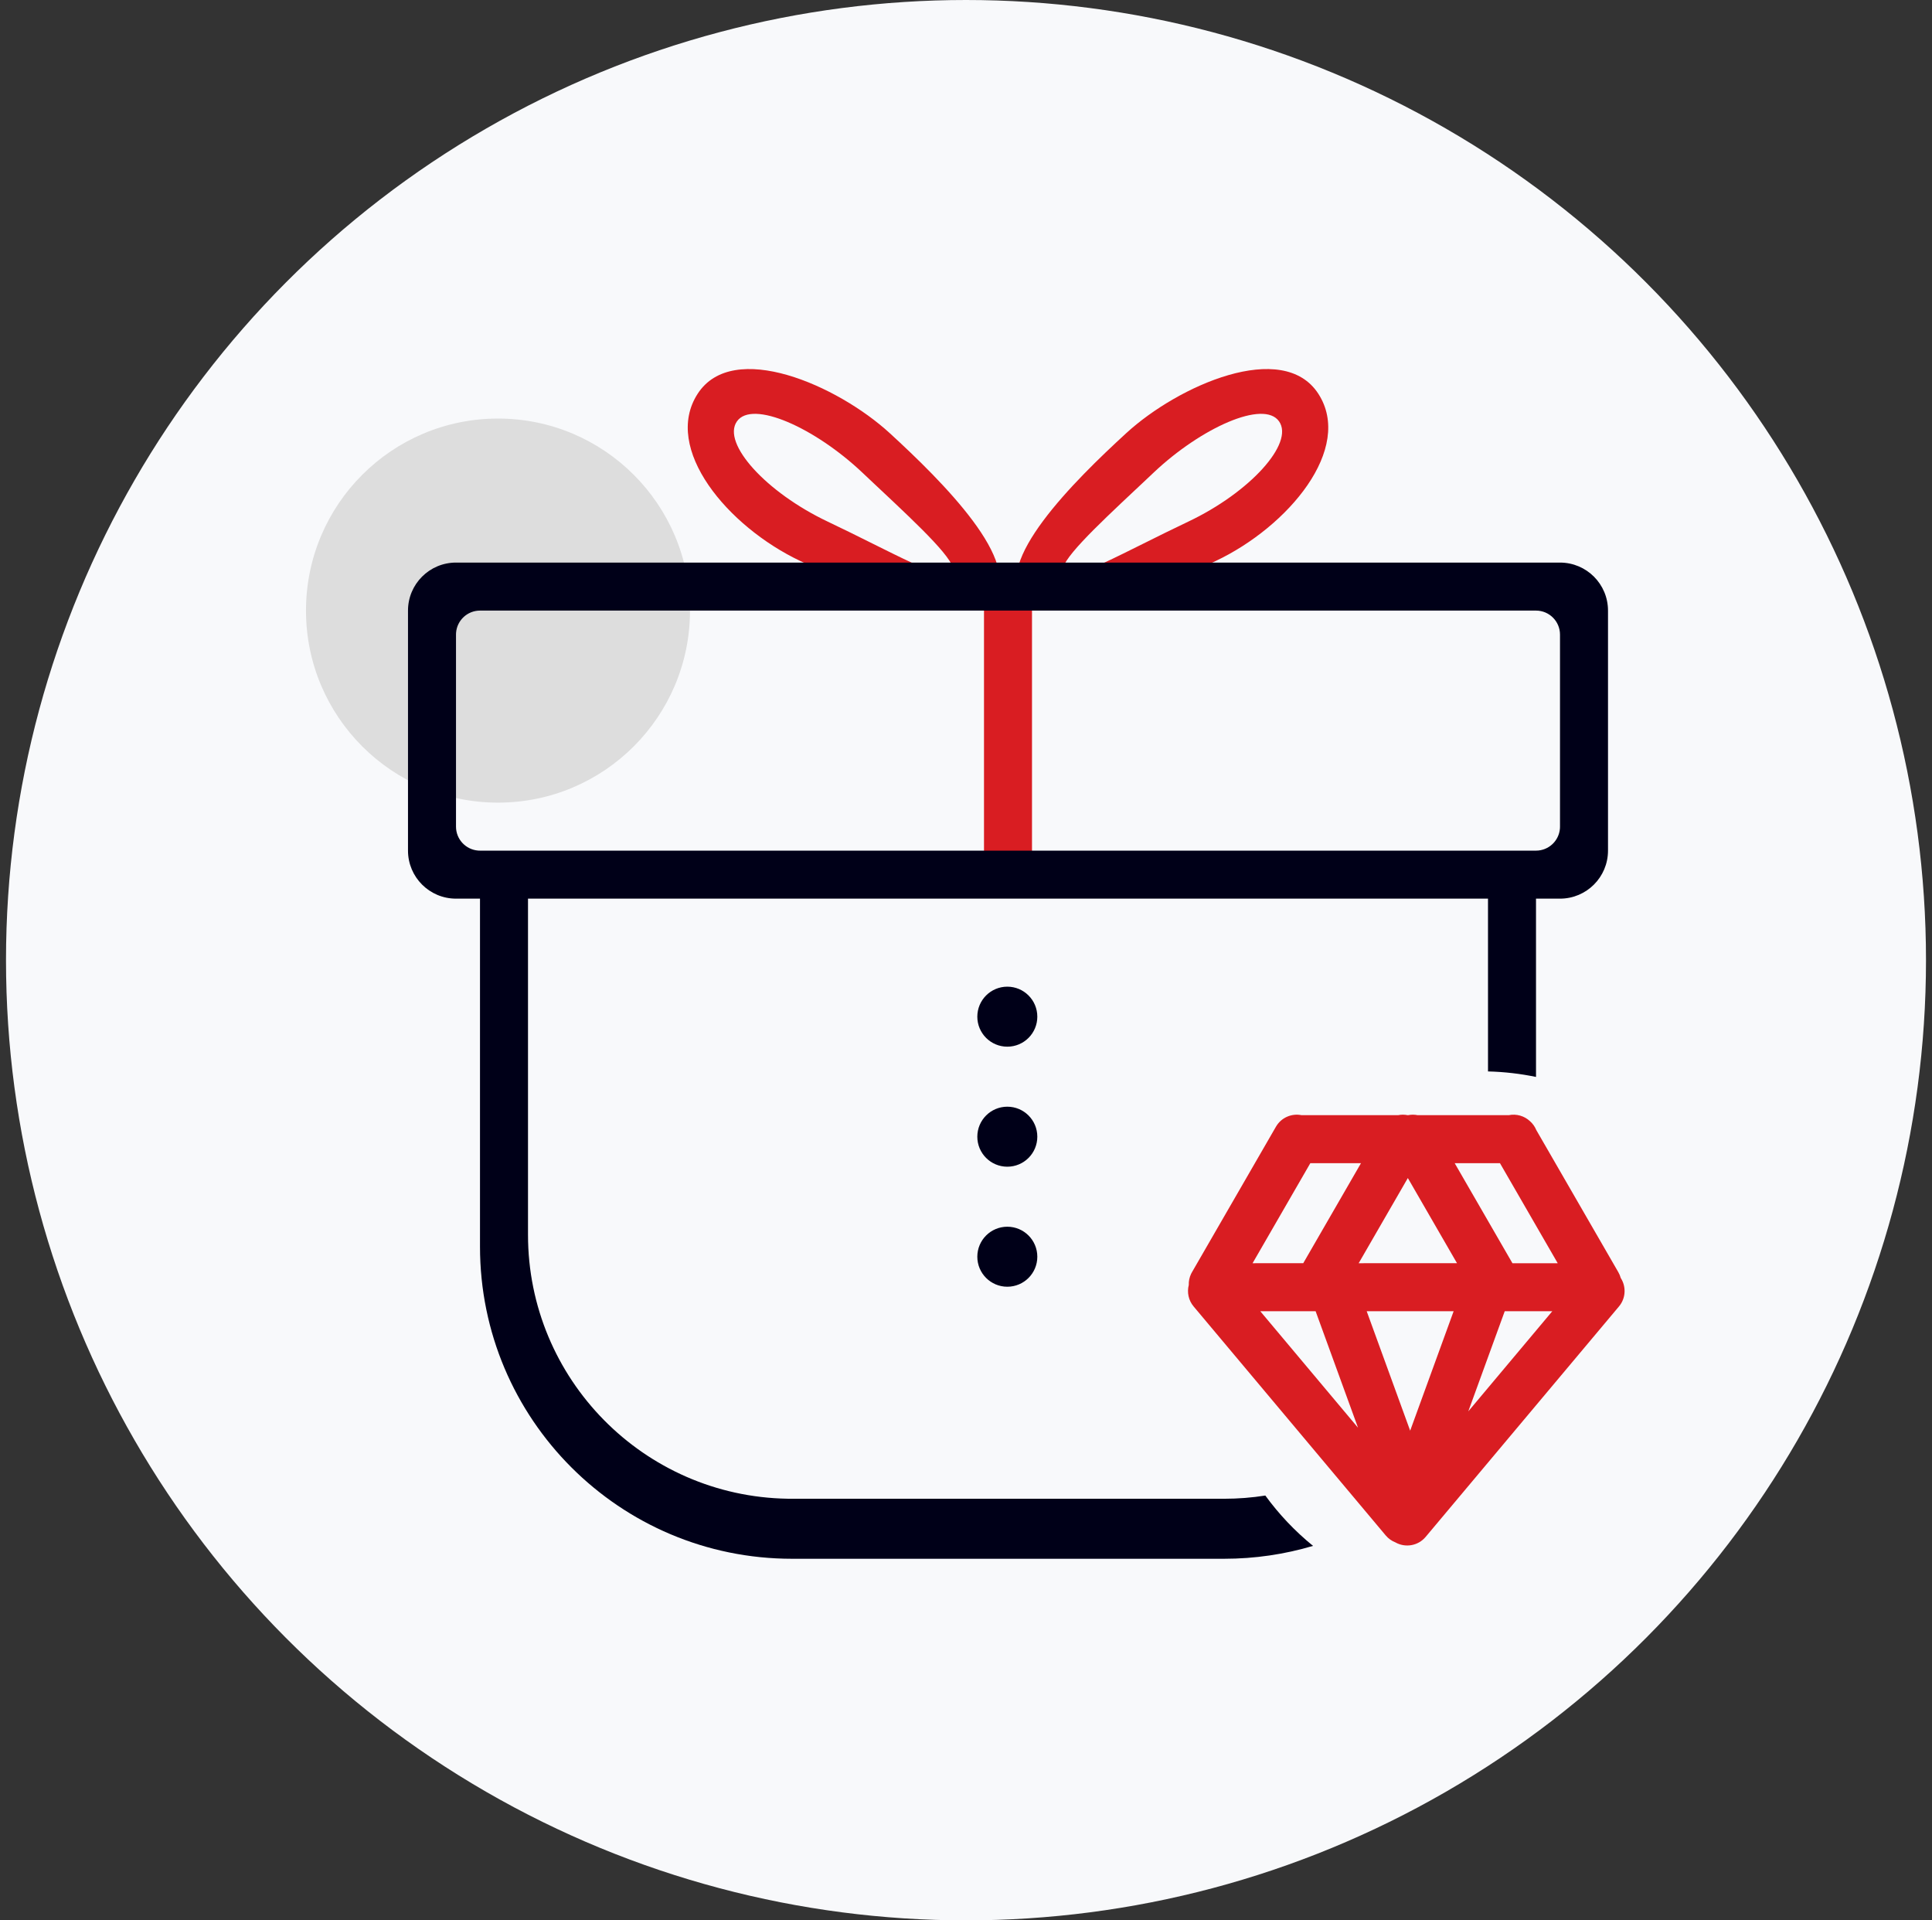
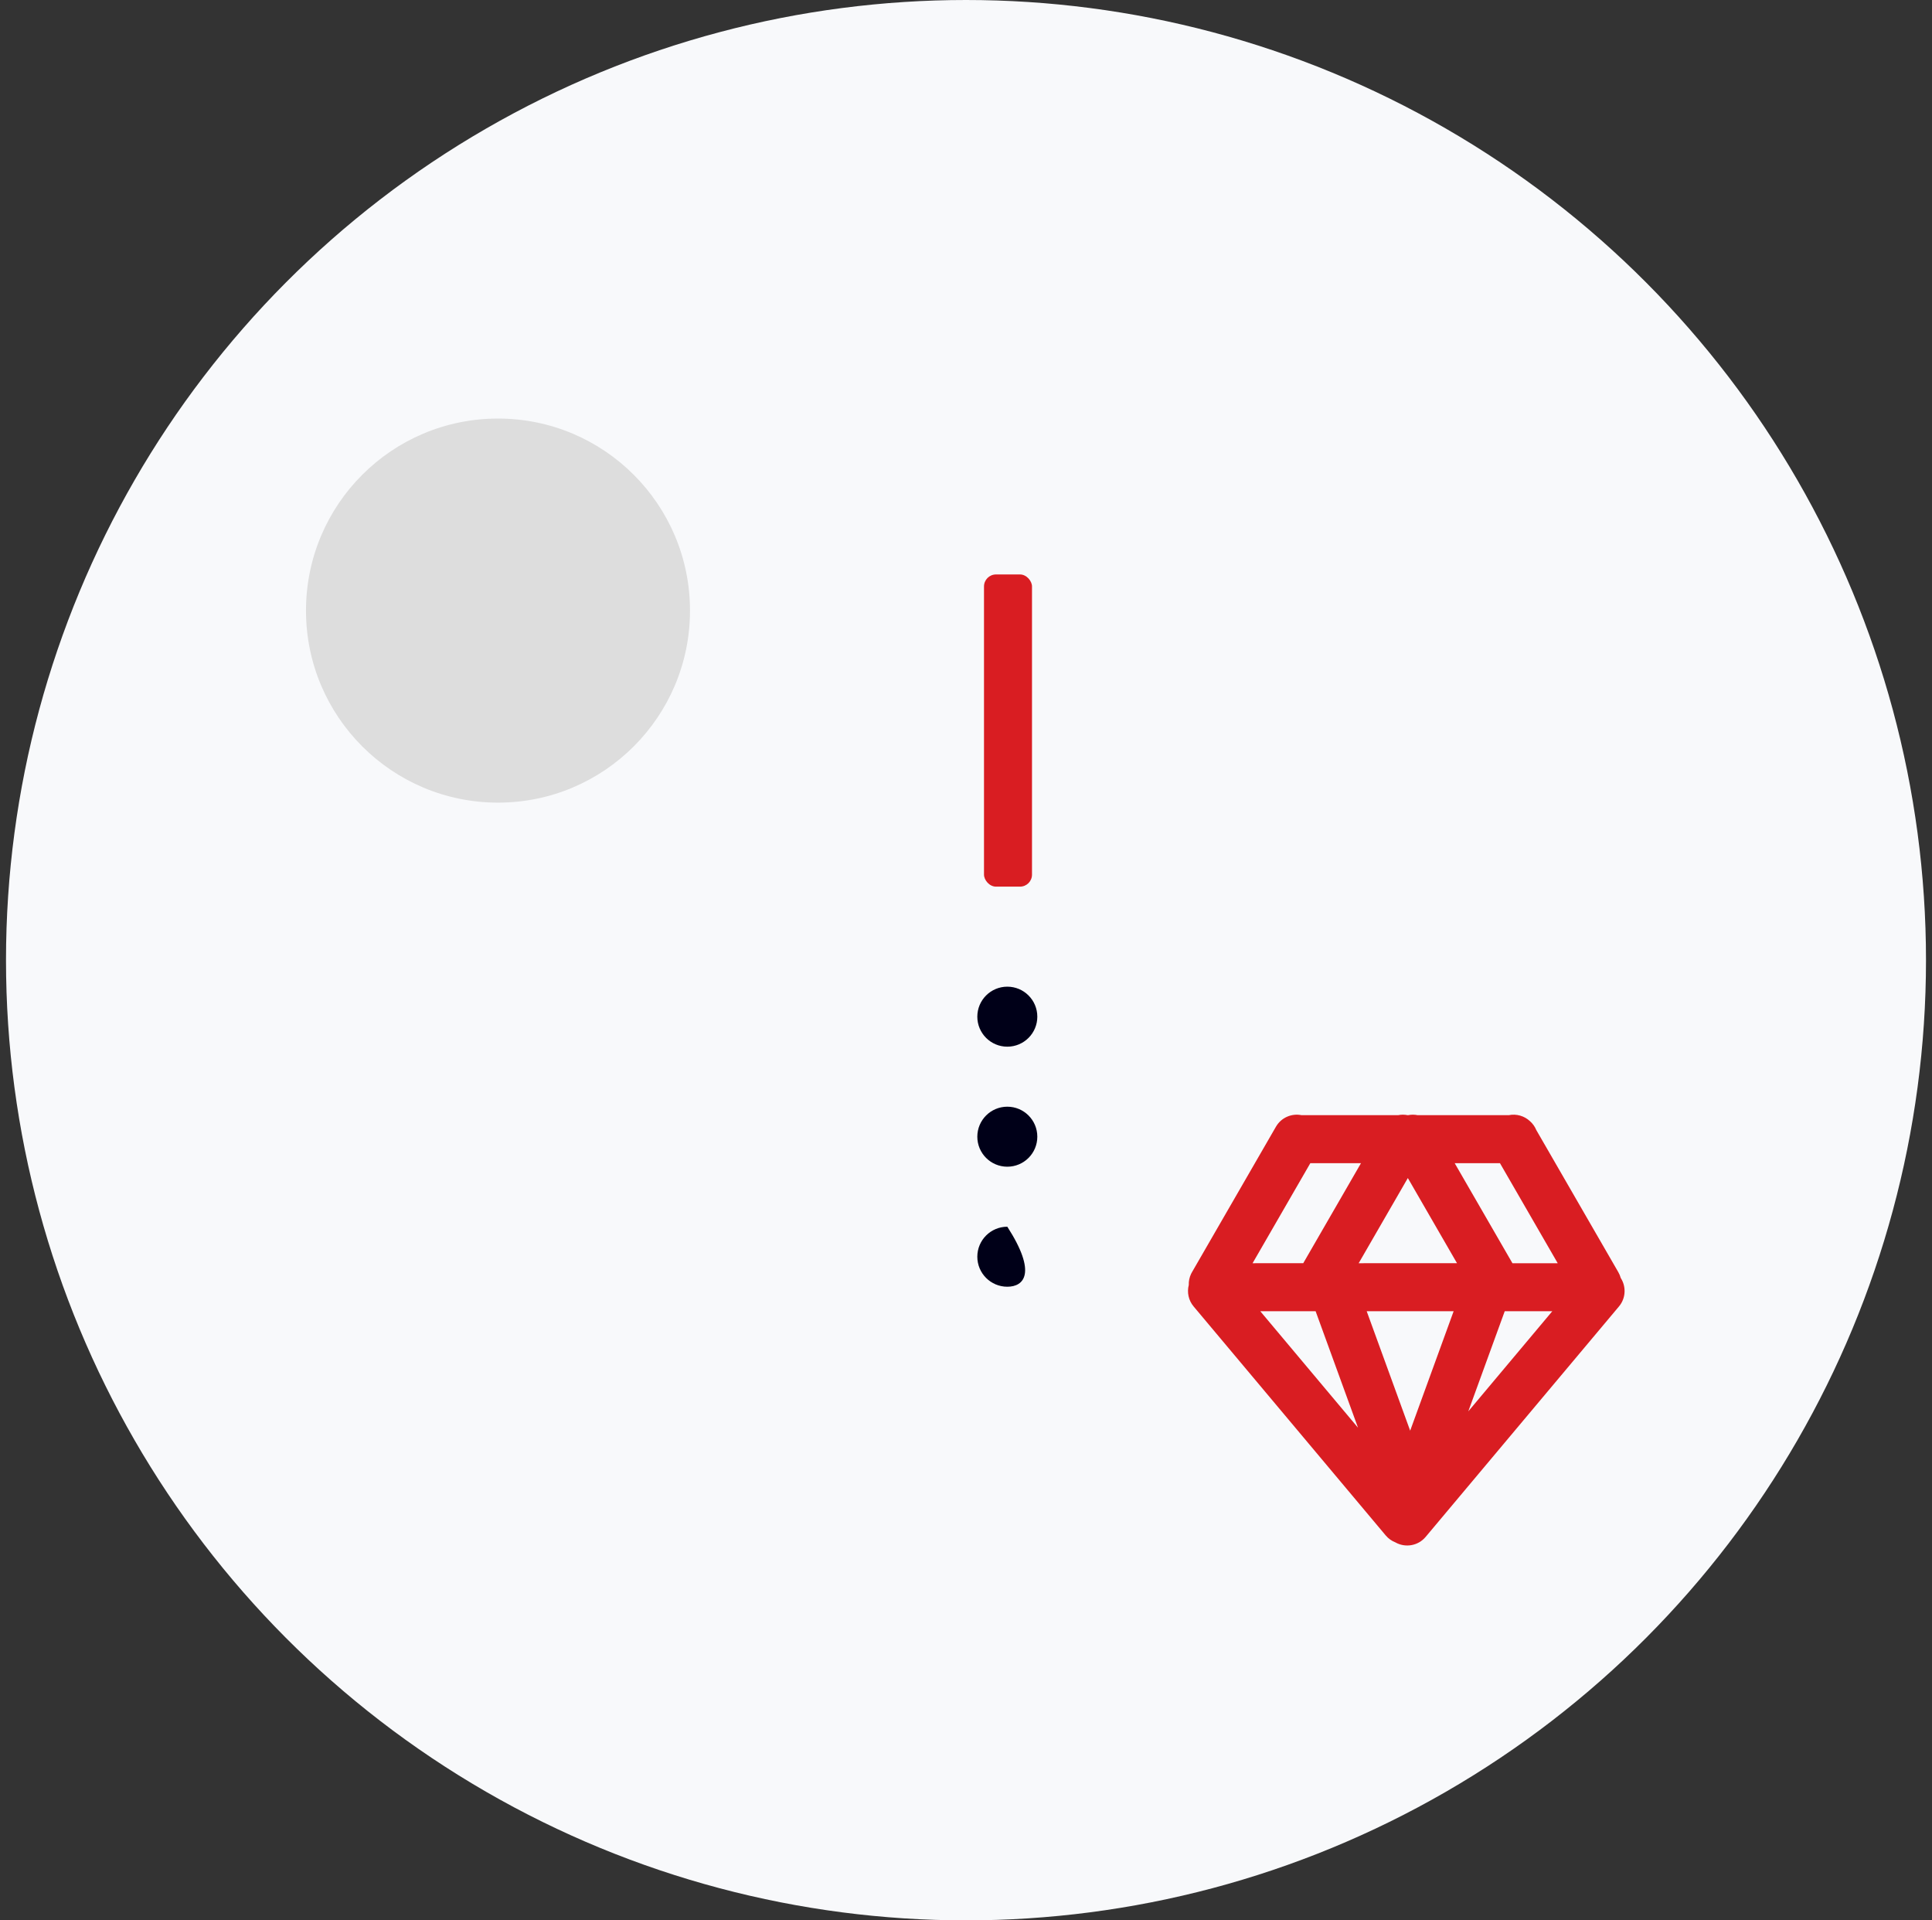
<svg xmlns="http://www.w3.org/2000/svg" width="161px" height="160px" viewBox="0 0 161 160" version="1.1">
  <rect x="0" y="0" width="161" height="160" fill="#333333" stroke="none" />
  <title>F62ADCC7-1C80-41B9-B749-DD261A4CF828</title>
  <g id="-" stroke="none" stroke-width="1" fill="none" fill-rule="evenodd">
    <g id="IB-介绍经纪商/pc" transform="translate(-1290, -1697)">
      <g id="福利" transform="translate(160, 1013)">
        <g id="编组-3备份-8" transform="translate(1092.5, 634)">
          <g id="独家福利icon" transform="translate(38, 50)">
            <circle id="椭圆形" fill="#F8F9FB" cx="80" cy="80" r="80" />
            <circle id="椭圆形" fill="#DDDDDD" cx="41" cy="50.873" r="16" />
            <rect id="矩形" fill="#D91D22" x="81.5" y="47.862" width="4" height="26.011" rx="1" />
-             <path d="M83.443,102.207 C84.824,102.207 85.943,103.326 85.943,104.707 C85.943,106.087 84.824,107.207 83.443,107.207 C82.062,107.207 80.943,106.087 80.943,104.707 C80.943,103.326 82.062,102.207 83.443,102.207 Z M83.443,92.207 C84.824,92.207 85.943,93.326 85.943,94.707 C85.943,96.087 84.824,97.207 83.443,97.207 C82.062,97.207 80.943,96.087 80.943,94.707 C80.943,93.326 82.062,92.207 83.443,92.207 Z M83.443,82.207 C84.824,82.207 85.943,83.326 85.943,84.707 C85.943,86.087 84.824,87.207 83.443,87.207 C82.062,87.207 80.943,86.087 80.943,84.707 C80.943,83.326 82.062,82.207 83.443,82.207 Z" id="形状结合" fill="#000018" />
-             <path d="M73.65,36.093 C77.994,40.077 84.895,46.916 82.209,50.021 C82.003,50.26 81.769,50.459 81.51,50.623 L75.476,50.623 C74.074,50.215 72.574,49.633 71.057,48.979 L70.461,48.719 C70.263,48.631 70.064,48.543 69.865,48.453 L69.245,48.172 C68.212,47.699 67.187,47.211 66.194,46.742 C60.137,43.876 54.692,37.374 57.635,32.813 C60.578,28.253 69.307,32.108 73.65,36.093 Z M93.35,36.093 C97.693,32.108 106.422,28.253 109.365,32.813 C112.308,37.374 106.863,43.876 100.806,46.742 C99.813,47.211 98.788,47.699 97.755,48.172 L97.755,48.172 L97.135,48.453 L97.135,48.453 L96.539,48.719 L96.539,48.719 L95.943,48.979 C94.426,49.633 92.926,50.215 91.524,50.623 L85.49,50.623 C85.231,50.459 84.997,50.26 84.791,50.021 C82.105,46.916 89.006,40.077 93.35,36.093 Z M60.911,35.108 C59.635,36.931 63.333,41.024 68.488,43.465 C73.643,45.906 78.477,48.707 78.933,47.726 C79.333,46.864 76.21,43.929 72.772,40.701 L72.301,40.26 C71.987,39.964 71.671,39.667 71.356,39.369 C67.419,35.648 62.188,33.285 60.911,35.108 Z M106.089,35.108 C104.812,33.285 99.581,35.648 95.644,39.369 C95.329,39.667 95.013,39.964 94.699,40.26 L94.699,40.26 L94.228,40.701 C90.79,43.929 87.667,46.864 88.067,47.726 C88.523,48.707 93.357,45.906 98.512,43.465 C103.667,41.024 107.365,36.931 106.089,35.108 Z" id="形状结合" fill="#D91D22" />
-             <path d="M129.5,46.873 C131.709,46.873 133.5,48.664 133.5,50.873 L133.5,70.873 C133.5,73.082 131.709,74.873 129.5,74.873 L127.5,74.873 L127.501,89.728 C126.205,89.459 124.868,89.302 123.501,89.269 L123.5,74.873 L43.5,74.873 L43.5,102.873 C43.5,114.902 53.154,124.676 65.136,124.87 L65.5,124.873 L101.5,124.873 C102.672,124.873 103.822,124.782 104.944,124.605 C106.082,126.17 107.42,127.58 108.92,128.799 C106.569,129.498 104.078,129.873 101.5,129.873 L65.5,129.873 C51.141,129.873 39.5,118.232 39.5,103.873 L39.5,74.873 L37.5,74.873 C35.291,74.873 33.5,73.082 33.5,70.873 L33.5,50.873 C33.5,48.664 35.291,46.873 37.5,46.873 L129.5,46.873 Z M127.5,50.873 L39.5,50.873 C38.446,50.873 37.582,51.689 37.505,52.724 L37.5,52.873 L37.5,68.873 C37.5,69.927 38.316,70.791 39.351,70.868 L39.5,70.873 L127.5,70.873 C128.554,70.873 129.418,70.057 129.495,69.022 L129.5,68.873 L129.5,52.873 C129.5,51.769 128.605,50.873 127.5,50.873 Z" id="形状结合" fill="#000018" />
+             <path d="M83.443,102.207 C85.943,106.087 84.824,107.207 83.443,107.207 C82.062,107.207 80.943,106.087 80.943,104.707 C80.943,103.326 82.062,102.207 83.443,102.207 Z M83.443,92.207 C84.824,92.207 85.943,93.326 85.943,94.707 C85.943,96.087 84.824,97.207 83.443,97.207 C82.062,97.207 80.943,96.087 80.943,94.707 C80.943,93.326 82.062,92.207 83.443,92.207 Z M83.443,82.207 C84.824,82.207 85.943,83.326 85.943,84.707 C85.943,86.087 84.824,87.207 83.443,87.207 C82.062,87.207 80.943,86.087 80.943,84.707 C80.943,83.326 82.062,82.207 83.443,82.207 Z" id="形状结合" fill="#000018" />
            <path d="M127,93.416 C127.227,93.617 127.408,93.869 127.525,94.154 L134.362,105.998 C134.451,106.152 134.517,106.314 134.562,106.478 C134.998,107.152 134.995,108.043 134.514,108.721 L134.414,108.85 L118.302,128.052 C117.67,128.805 116.603,128.975 115.779,128.505 C115.477,128.387 115.199,128.194 114.976,127.928 L98.968,108.85 C98.536,108.336 98.408,107.667 98.564,107.062 C98.553,106.751 98.615,106.433 98.757,106.136 L98.83,105.998 L105.83,93.873 C106.271,93.11 107.14,92.747 107.959,92.913 L116.009,92.913 C116.267,92.861 116.536,92.859 116.8,92.913 L116.841,92.913 C117.105,92.859 117.374,92.861 117.632,92.913 L125.233,92.913 C125.866,92.784 126.528,92.972 127,93.416 Z M120.636,109.249 L113.392,109.249 L117.014,119.201 L120.636,109.249 Z M109.135,109.249 L104.524,109.249 L112.668,118.954 L109.135,109.249 Z M128.857,109.249 L124.894,109.249 L121.858,117.591 L128.857,109.249 Z M129.31,105.249 L124.497,96.913 L120.724,96.913 L125.537,105.249 L129.31,105.249 Z M112.916,96.913 L108.694,96.913 L103.881,105.249 L108.103,105.248 L112.916,96.913 Z M116.82,98.151 L112.722,105.249 L120.918,105.248 L116.82,98.151 Z" id="形状结合" fill="#D91D22" />
          </g>
        </g>
      </g>
    </g>
  </g>
</svg>